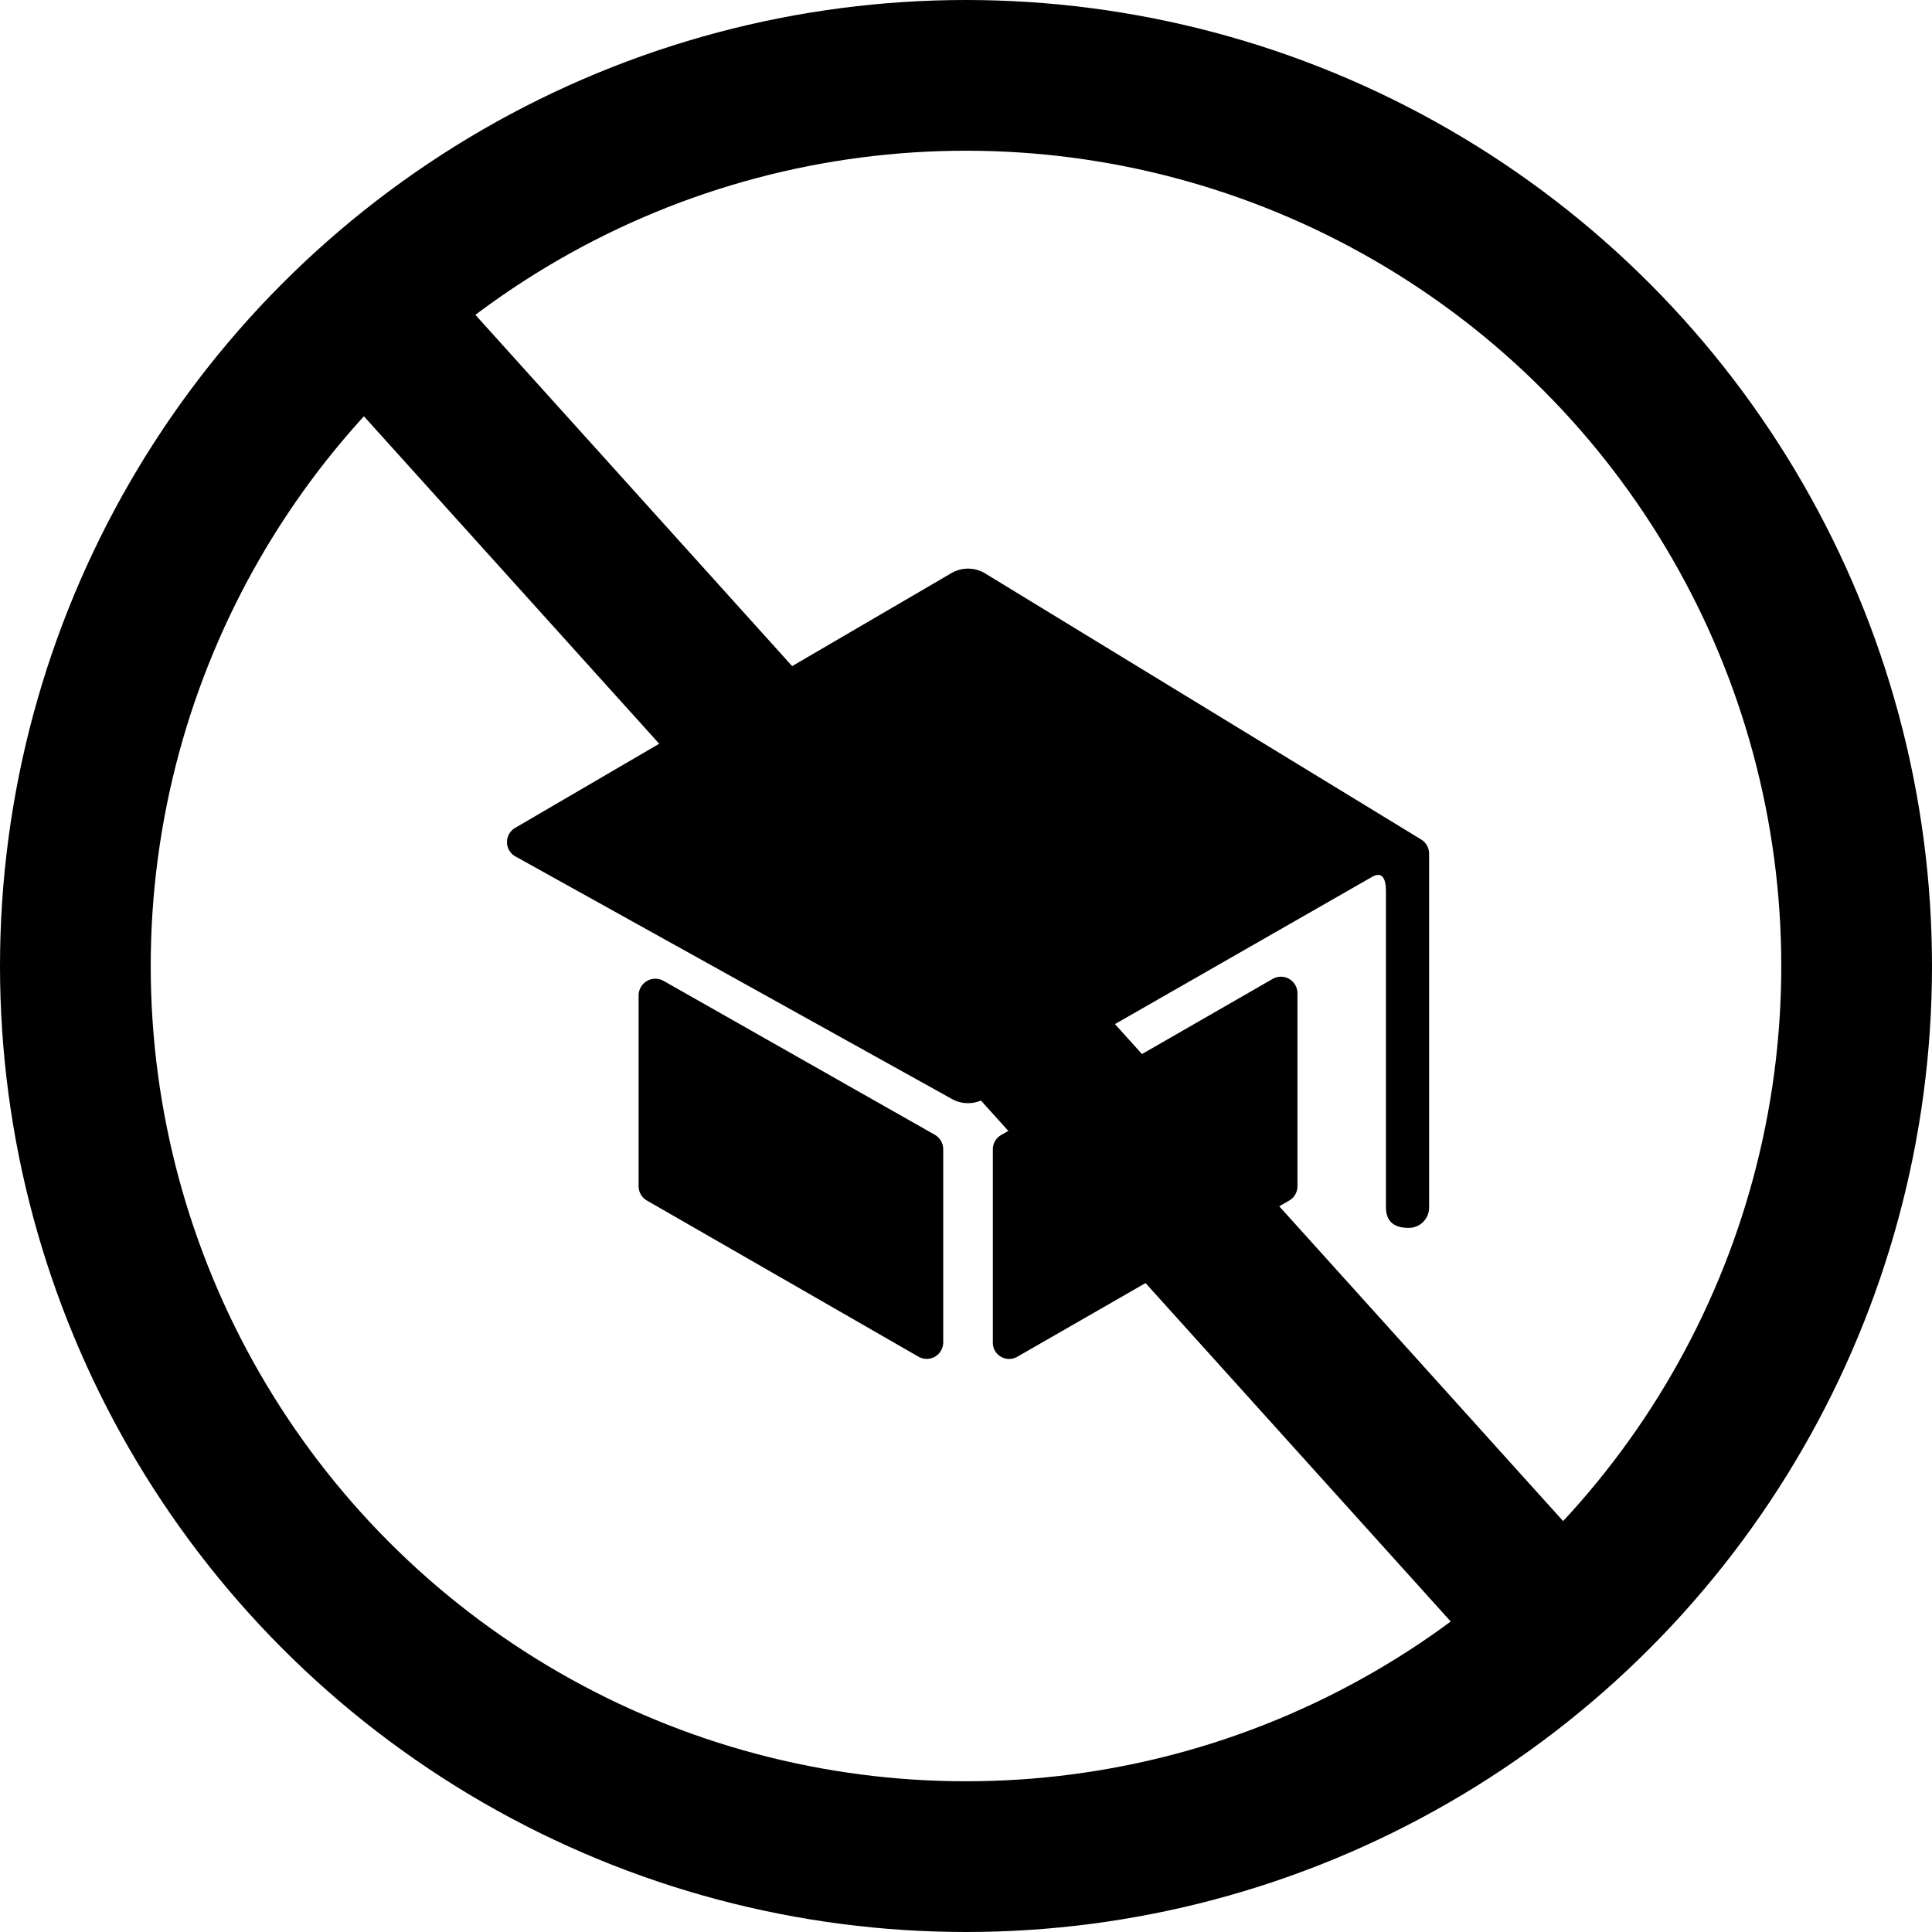
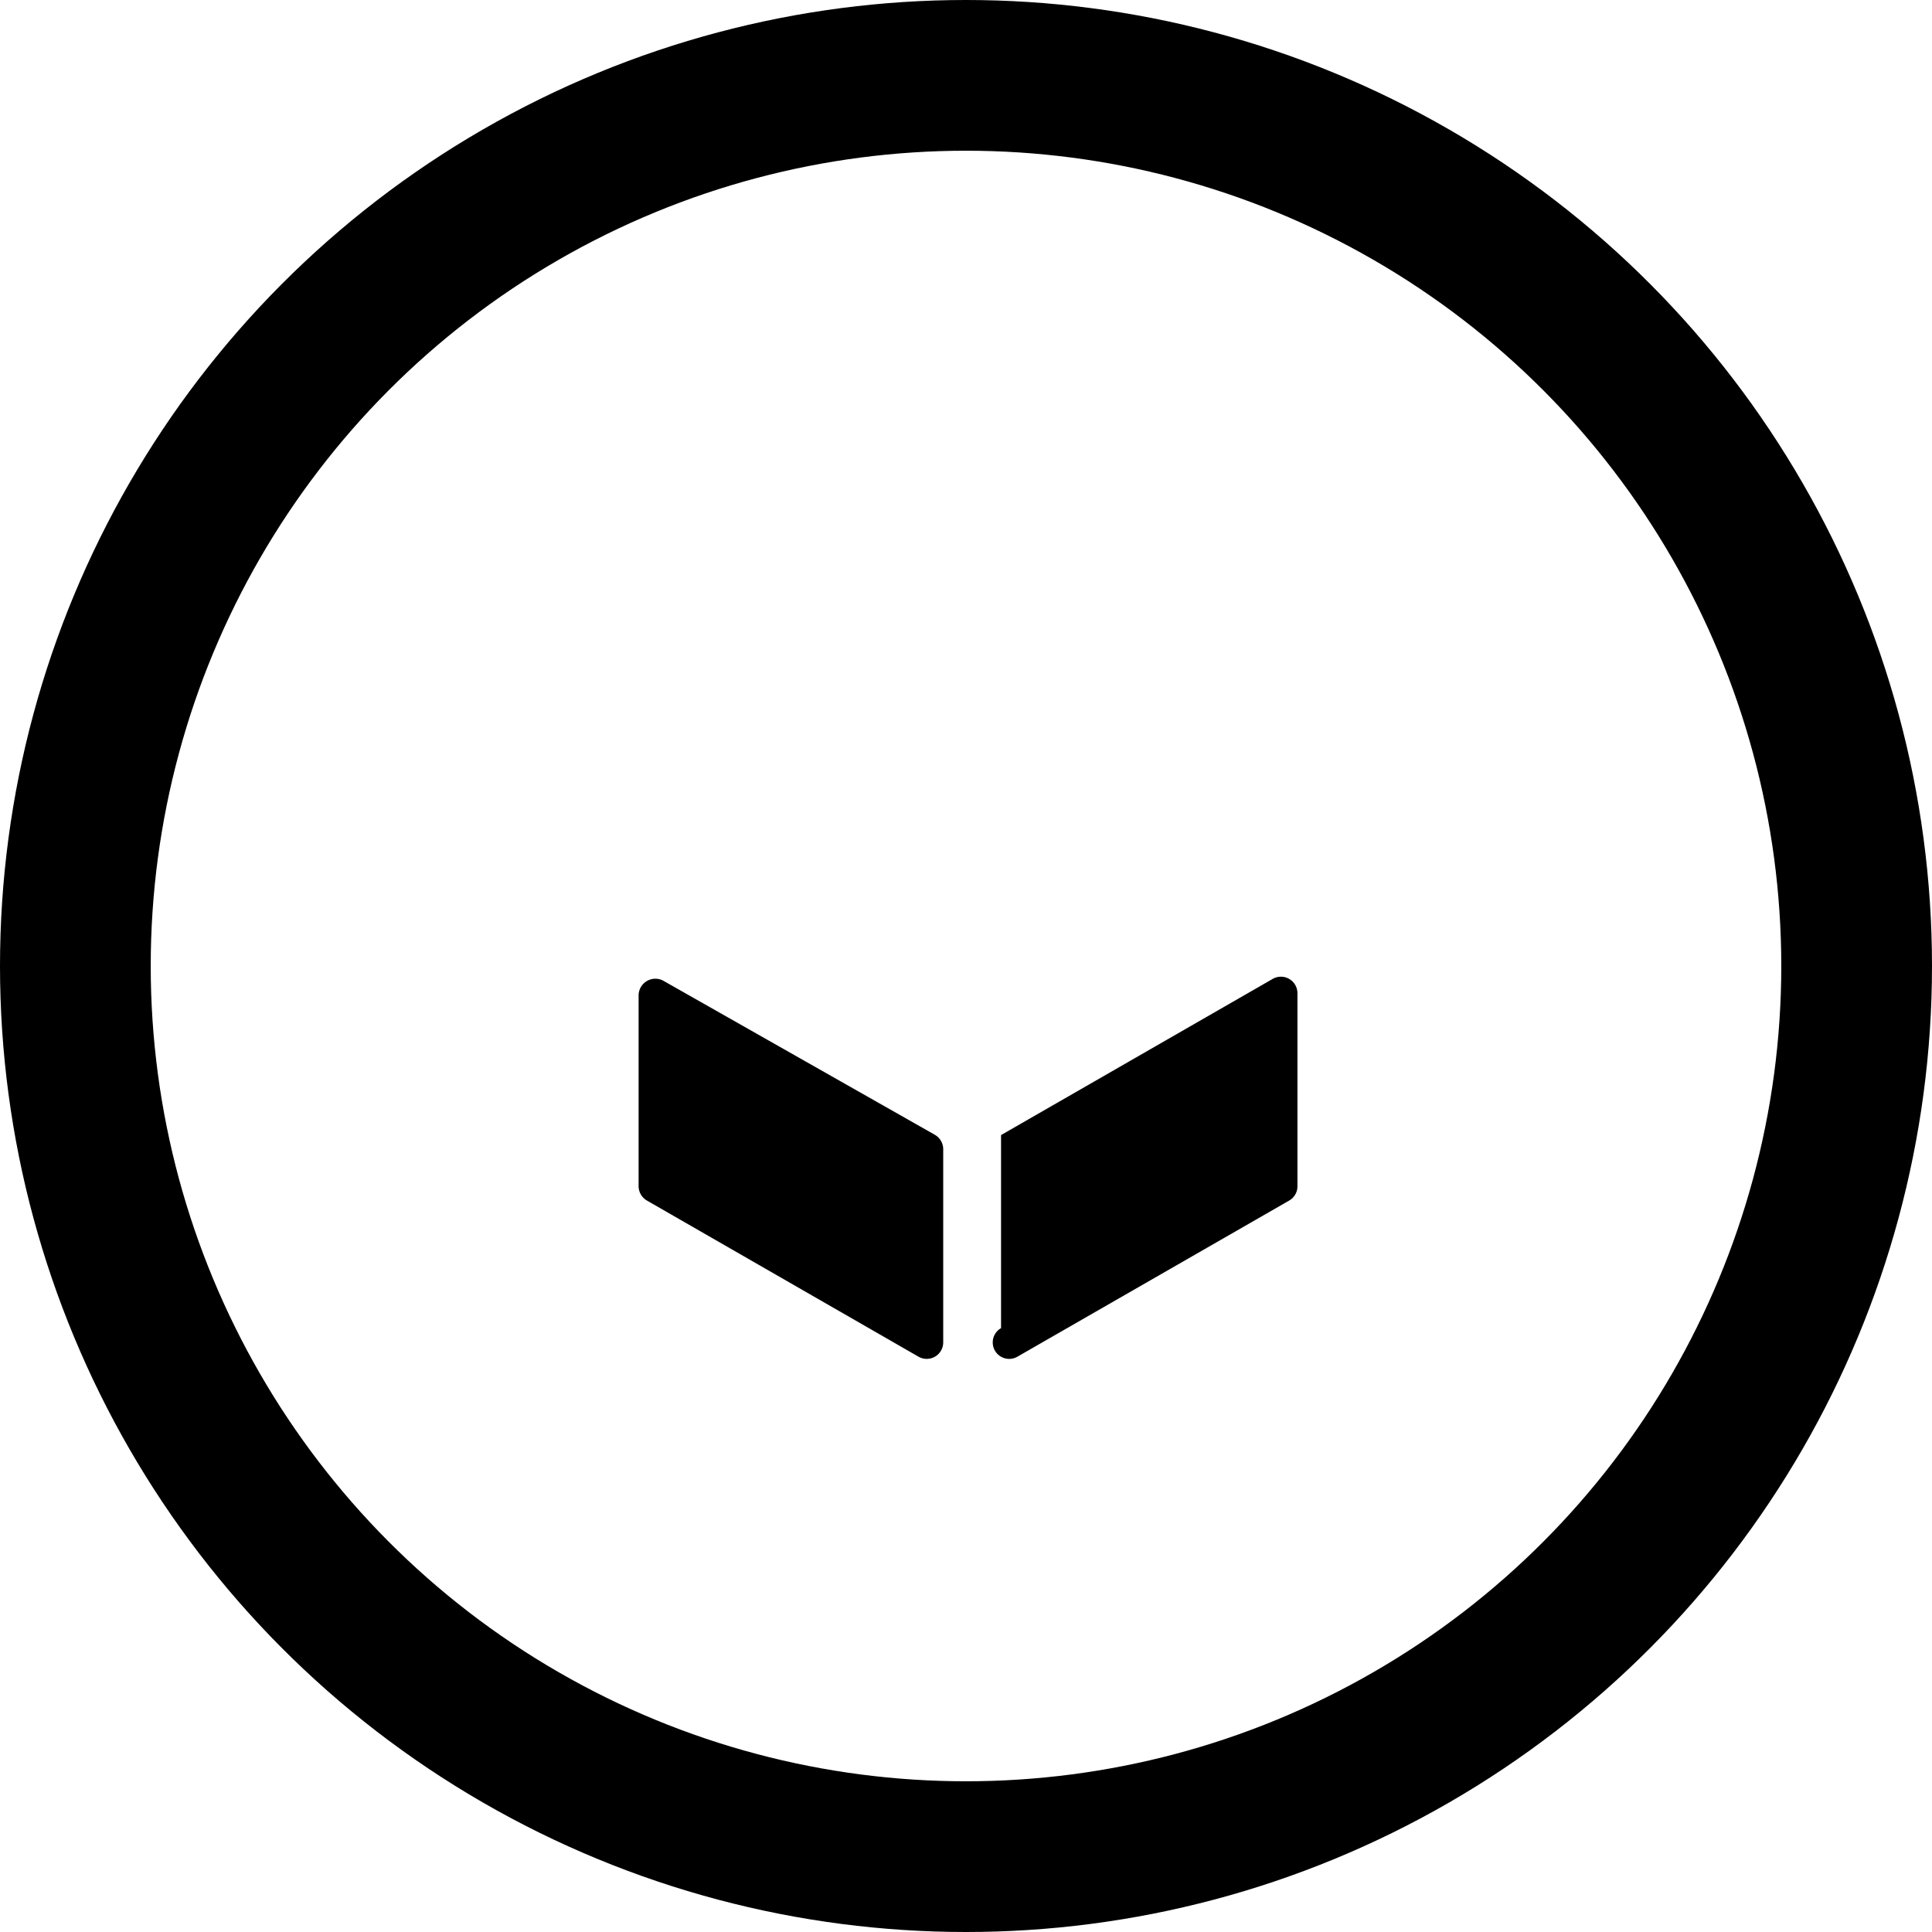
<svg xmlns="http://www.w3.org/2000/svg" width="282" height="282" viewBox="0 0 282 282">
  <g id="Group_651" data-name="Group 651" transform="translate(11891 14818)">
    <g id="Icon_ionic-ios-school" data-name="Icon ionic-ios-school" transform="translate(-11819.316 -14739.43)">
      <path id="Path_54" data-name="Path 54" d="M6.813,20.864v27.85a2.433,2.433,0,0,0,1.2,2.1l39.657,22.8a2.409,2.409,0,0,0,3.605-2.1V43.336a2.433,2.433,0,0,0-1.2-2.1l-39.657-22.5A2.446,2.446,0,0,0,6.813,20.864Z" transform="translate(14.716 45.844)" />
-       <path id="Path_55" data-name="Path 55" d="M22.489,73.842l39.687-22.8a2.4,2.4,0,0,0,1.2-2.1V20.787a2.413,2.413,0,0,0-3.605-2.1l-39.657,22.8a2.4,2.4,0,0,0-1.2,2.1v28.18A2.377,2.377,0,0,0,22.489,73.842Z" transform="translate(54.319 45.621)" />
-       <path id="Path_56" data-name="Path 56" d="M67.224,5.061,3.534,42.254a2.4,2.4,0,0,0,0,4.176L67.224,81.82a4.836,4.836,0,0,0,4.777,0l56.511-32.356c1.592-.931,2.1.24,2.1,2.1V97.653c0,2.043,1.172,3,3.3,3h0a2.961,2.961,0,0,0,3-3V46.039a2.433,2.433,0,0,0-1.2-2.1L72,5.061A4.836,4.836,0,0,0,67.224,5.061Z" transform="translate(0)" />
+       <path id="Path_55" data-name="Path 55" d="M22.489,73.842l39.687-22.8a2.4,2.4,0,0,0,1.2-2.1V20.787a2.413,2.413,0,0,0-3.605-2.1l-39.657,22.8v28.18A2.377,2.377,0,0,0,22.489,73.842Z" transform="translate(54.319 45.621)" />
    </g>
    <g id="Ellipse_37" data-name="Ellipse 37" transform="translate(-11891 -14818)" fill="none" stroke="#000" stroke-width="22">
      <circle cx="141" cy="141" r="141" stroke="none" />
      <circle cx="141" cy="141" r="130" fill="none" />
    </g>
-     <line id="Line_7" data-name="Line 7" x2="179" y2="198.5" transform="translate(-11844.5 -14781)" fill="none" stroke="#000" stroke-width="22" />
  </g>
</svg>